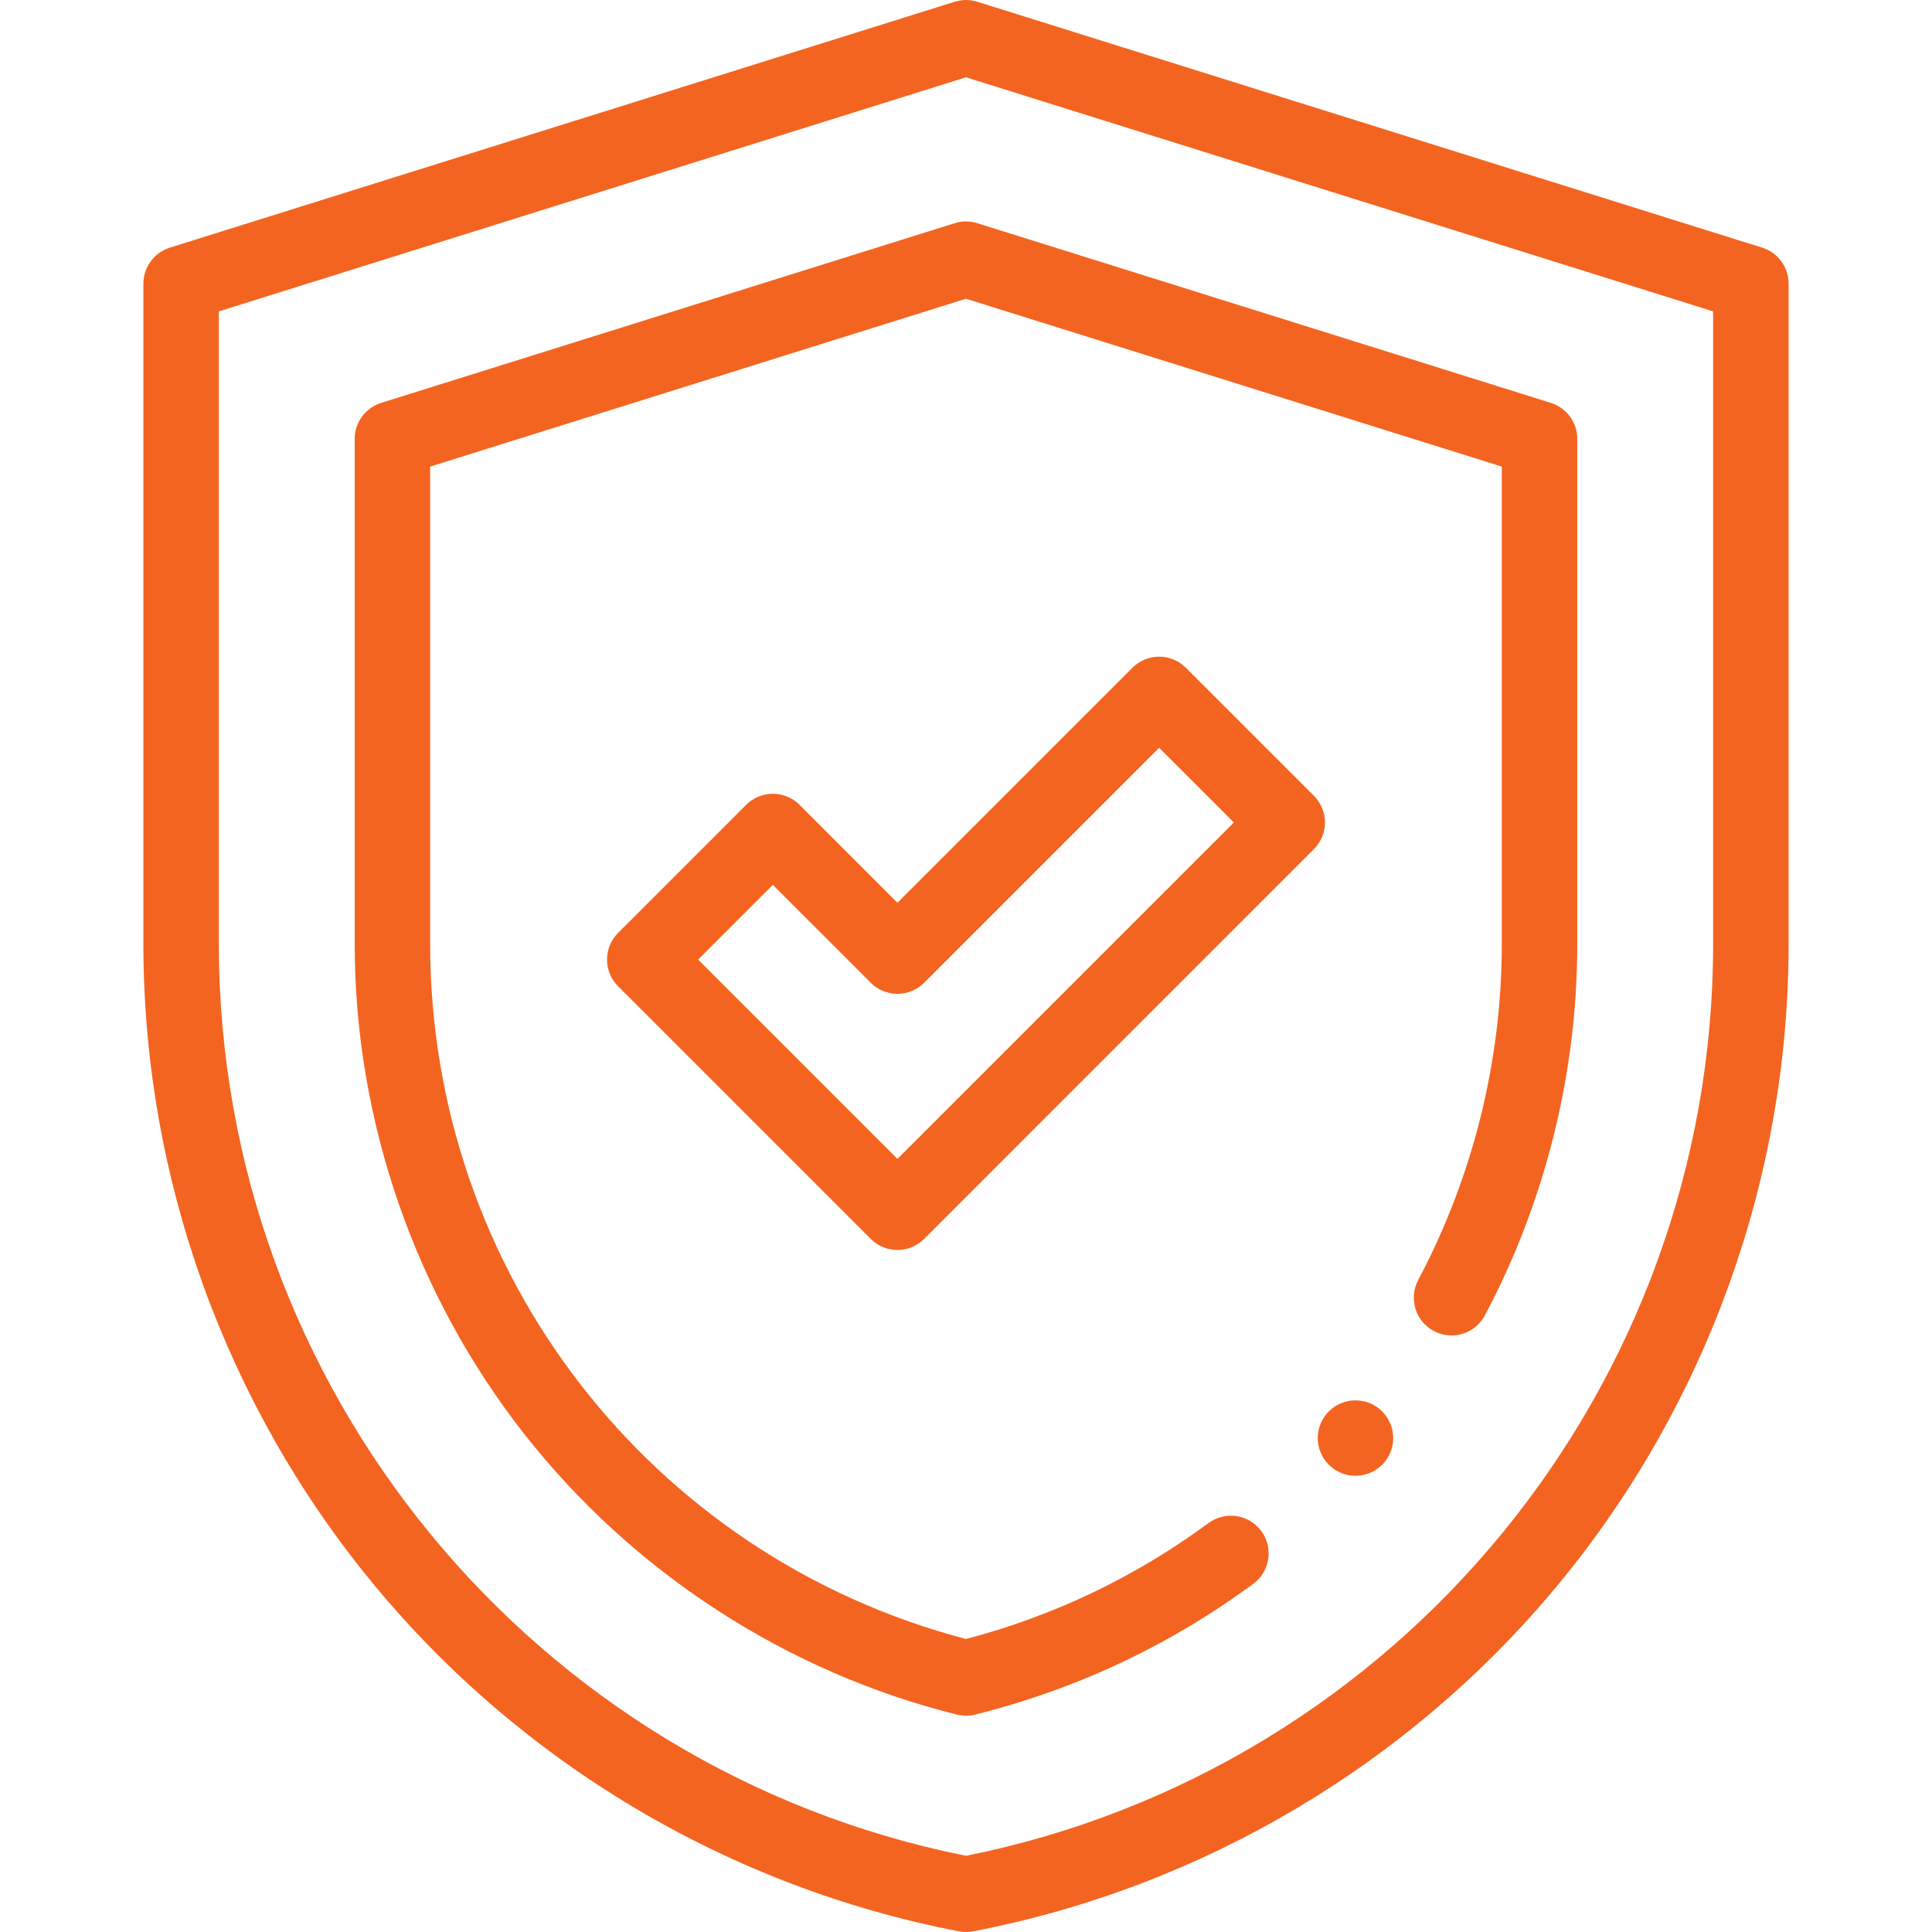
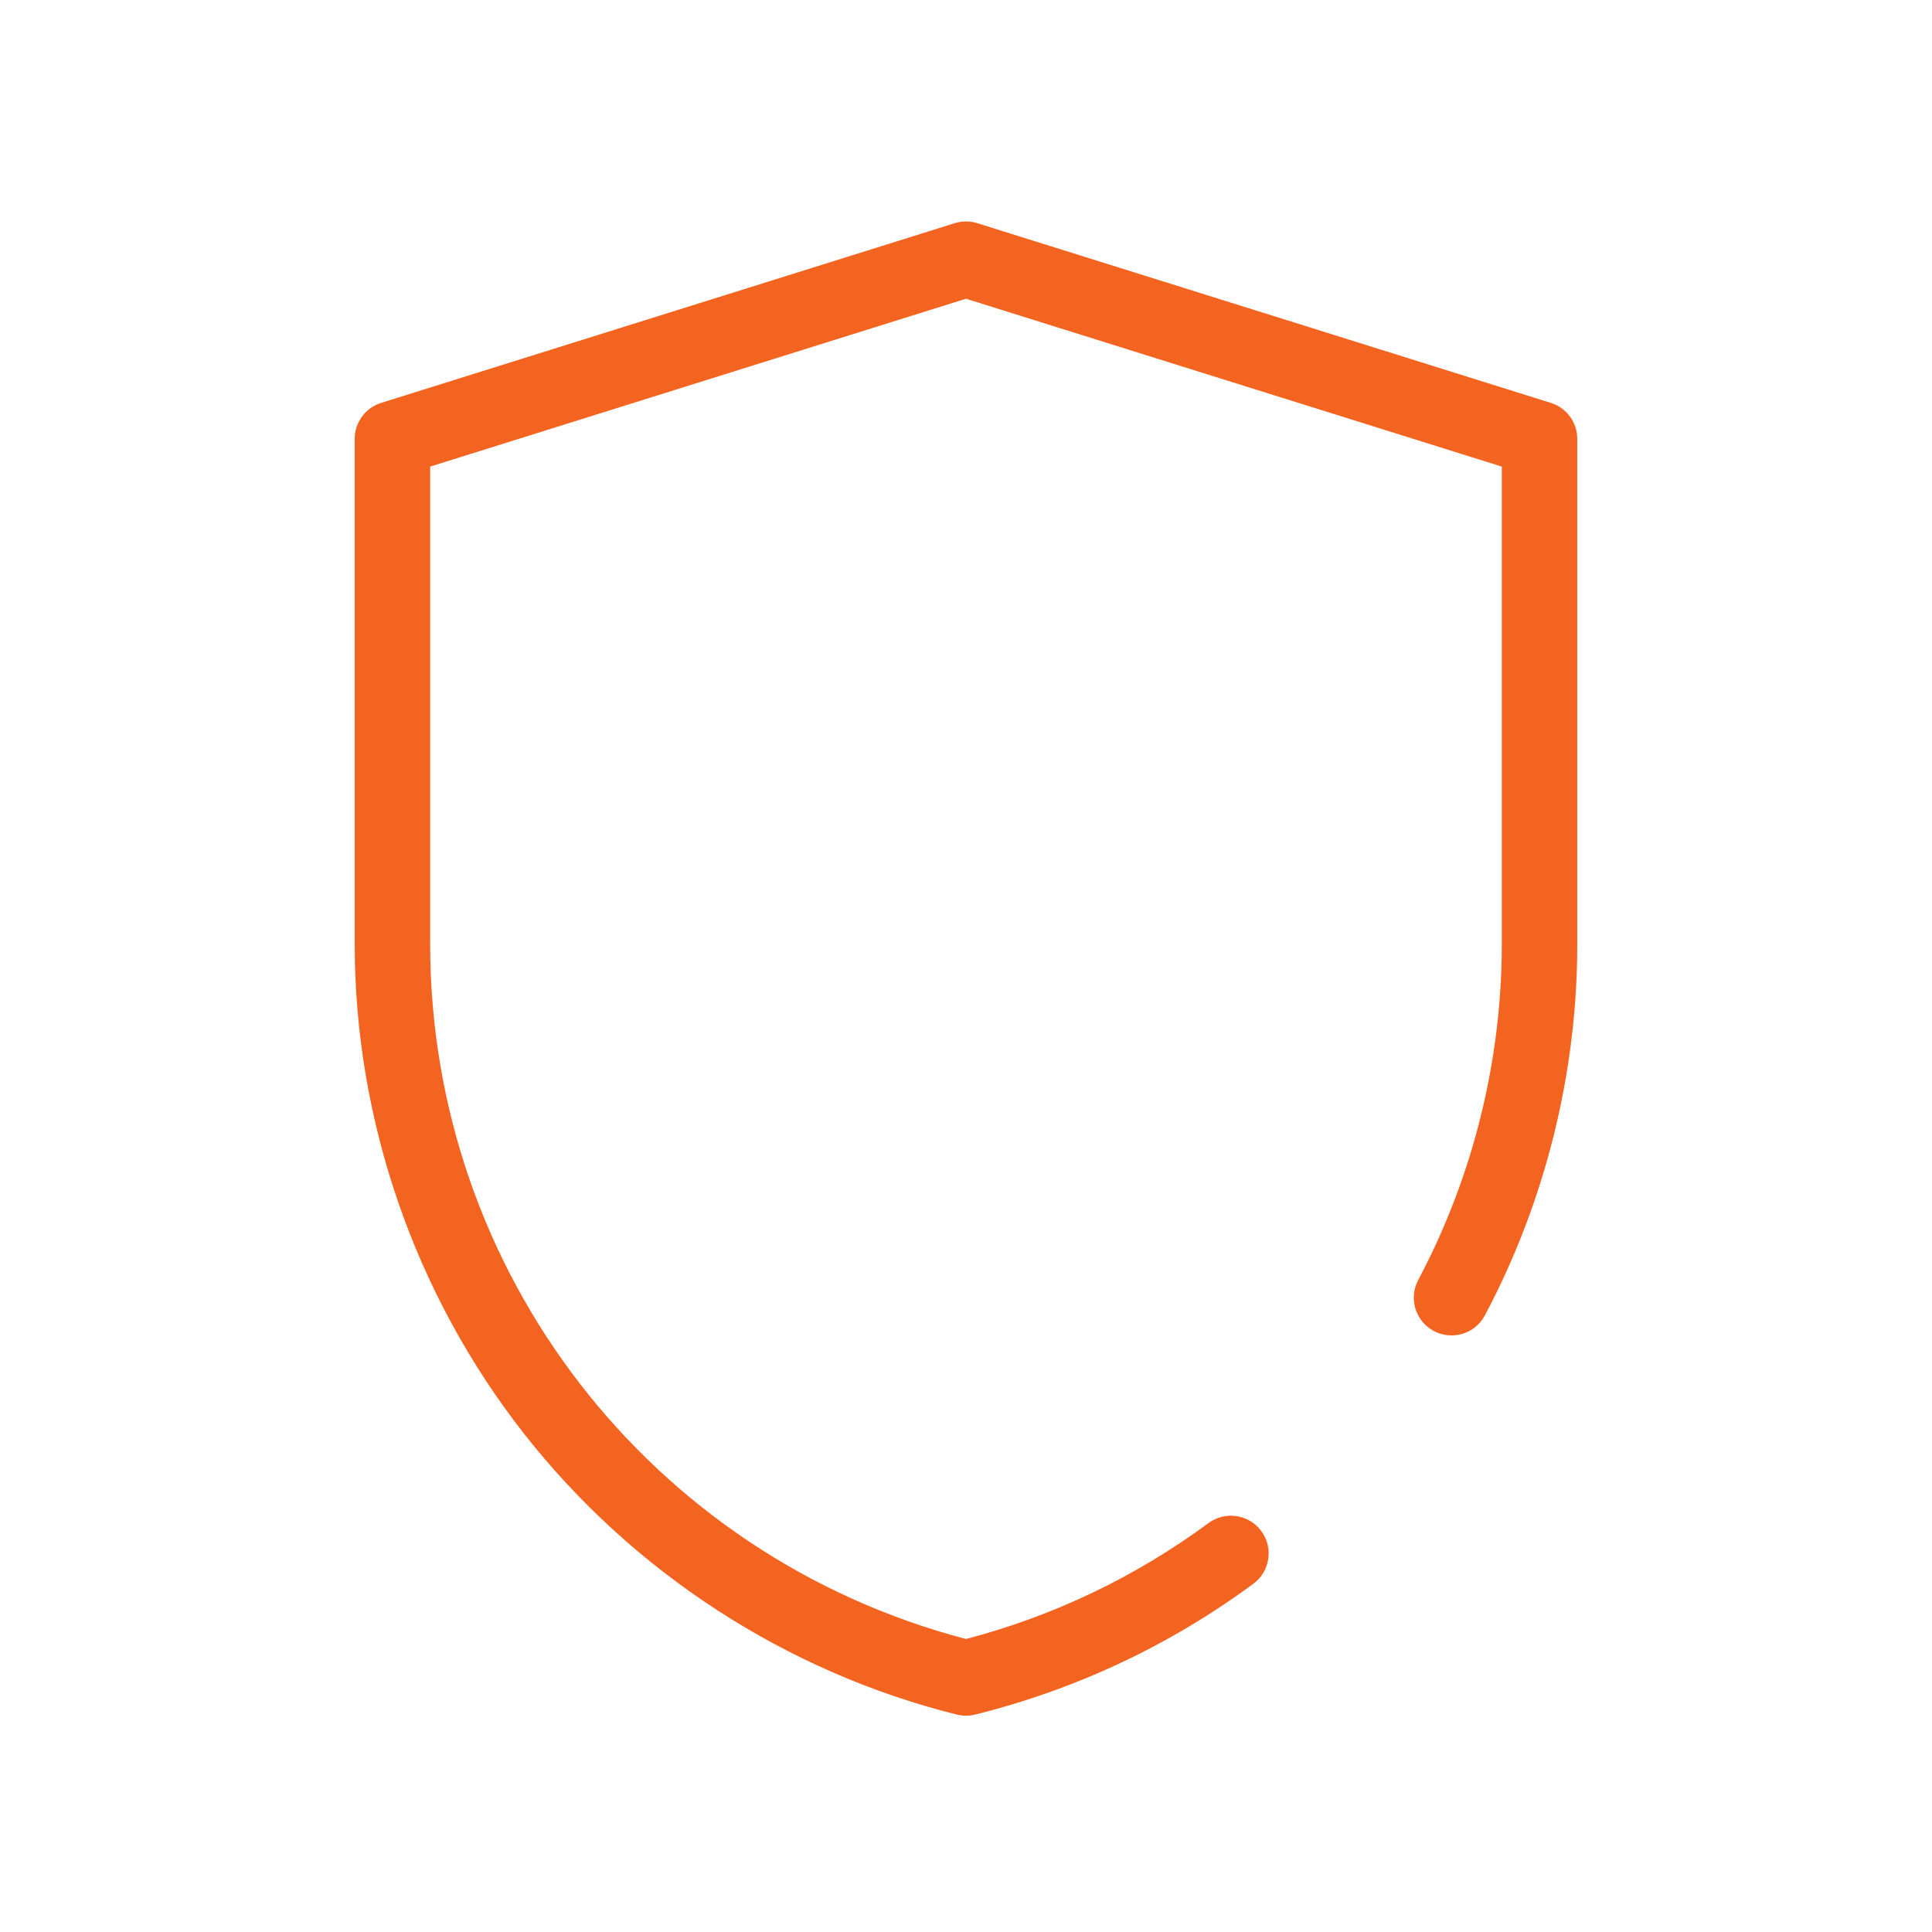
<svg xmlns="http://www.w3.org/2000/svg" width="96" height="96" viewBox="0 0 96 96" fill="none">
  <g clip-path="url(#clip0_157_27)">
-     <path d="M48 96C47.881 96 47.763 95.989 47.645 95.966C36.27 93.779 25.942 87.656 18.565 78.724C11.188 69.793 7.125 58.495 7.125 46.911V14.095C7.125 13.275 7.657 12.55 8.44 12.305L47.38 0.105C47.577 0.037 47.794 0.004 48 0H48.002C48.215 0 48.423 0.037 48.62 0.105L87.56 12.305C88.343 12.551 88.875 13.275 88.875 14.095V46.911C88.875 58.495 84.812 69.793 77.435 78.724C70.058 87.656 59.73 93.779 48.355 95.966C48.237 95.989 48.119 96 48 96ZM10.875 15.472V46.911C10.875 68.906 26.466 87.9 48 92.214C69.534 87.9 85.124 68.906 85.124 46.911V15.472L48 3.841L10.875 15.472Z" fill="#F46421" />
    <path d="M48 85.251C47.848 85.251 47.695 85.233 47.547 85.197C39.082 83.09 31.444 78.133 26.038 71.239C20.613 64.319 17.625 55.679 17.625 46.911V21.808C17.625 20.988 18.157 20.264 18.939 20.019L47.439 11.09C47.804 10.976 48.196 10.976 48.56 11.09L77.06 20.019C77.842 20.264 78.374 20.988 78.374 21.808V46.911C78.374 53.32 76.786 59.7 73.783 65.361C73.297 66.276 72.163 66.623 71.248 66.138C70.333 65.653 69.985 64.518 70.47 63.603C73.188 58.482 74.624 52.71 74.624 46.911V23.185L47.999 14.844L21.375 23.185V46.911C21.375 63.187 32.3 77.32 47.999 81.441C52.361 80.297 56.413 78.359 60.052 75.679C60.886 75.066 62.06 75.244 62.673 76.077C63.288 76.911 63.11 78.085 62.276 78.698C58.115 81.764 53.464 83.949 48.452 85.197C48.304 85.233 48.152 85.251 48 85.251Z" fill="#F46421" />
-     <path d="M44.594 62.111C44.114 62.111 43.635 61.928 43.269 61.562L30.713 49.006C29.98 48.274 29.98 47.087 30.713 46.355L37.077 39.99C37.428 39.639 37.905 39.441 38.402 39.441C38.9 39.441 39.377 39.639 39.728 39.99L44.594 44.857L56.271 33.179C57.004 32.447 58.191 32.447 58.923 33.179L65.287 39.543C65.639 39.895 65.837 40.371 65.837 40.869C65.837 41.366 65.639 41.843 65.287 42.194L45.92 61.562C45.554 61.928 45.074 62.111 44.594 62.111ZM34.69 47.68L44.594 57.584L61.31 40.869L57.597 37.157L45.92 48.834C45.568 49.186 45.092 49.383 44.594 49.383C44.097 49.383 43.62 49.186 43.269 48.834L38.402 43.968L34.69 47.68Z" fill="#F46421" />
-     <path d="M67.353 73.332C66.861 73.332 66.376 73.132 66.028 72.782C65.679 72.434 65.478 71.95 65.478 71.457C65.478 70.964 65.679 70.48 66.028 70.131C66.376 69.782 66.861 69.582 67.353 69.582C67.846 69.582 68.331 69.782 68.679 70.131C69.028 70.48 69.228 70.964 69.228 71.457C69.228 71.95 69.028 72.434 68.679 72.782C68.331 73.132 67.846 73.332 67.353 73.332Z" fill="#F46421" />
  </g>
  <defs>
    <clipPath id="clip0_157_27">
      <rect width="96" height="96" fill="white" />
    </clipPath>
  </defs>
</svg>